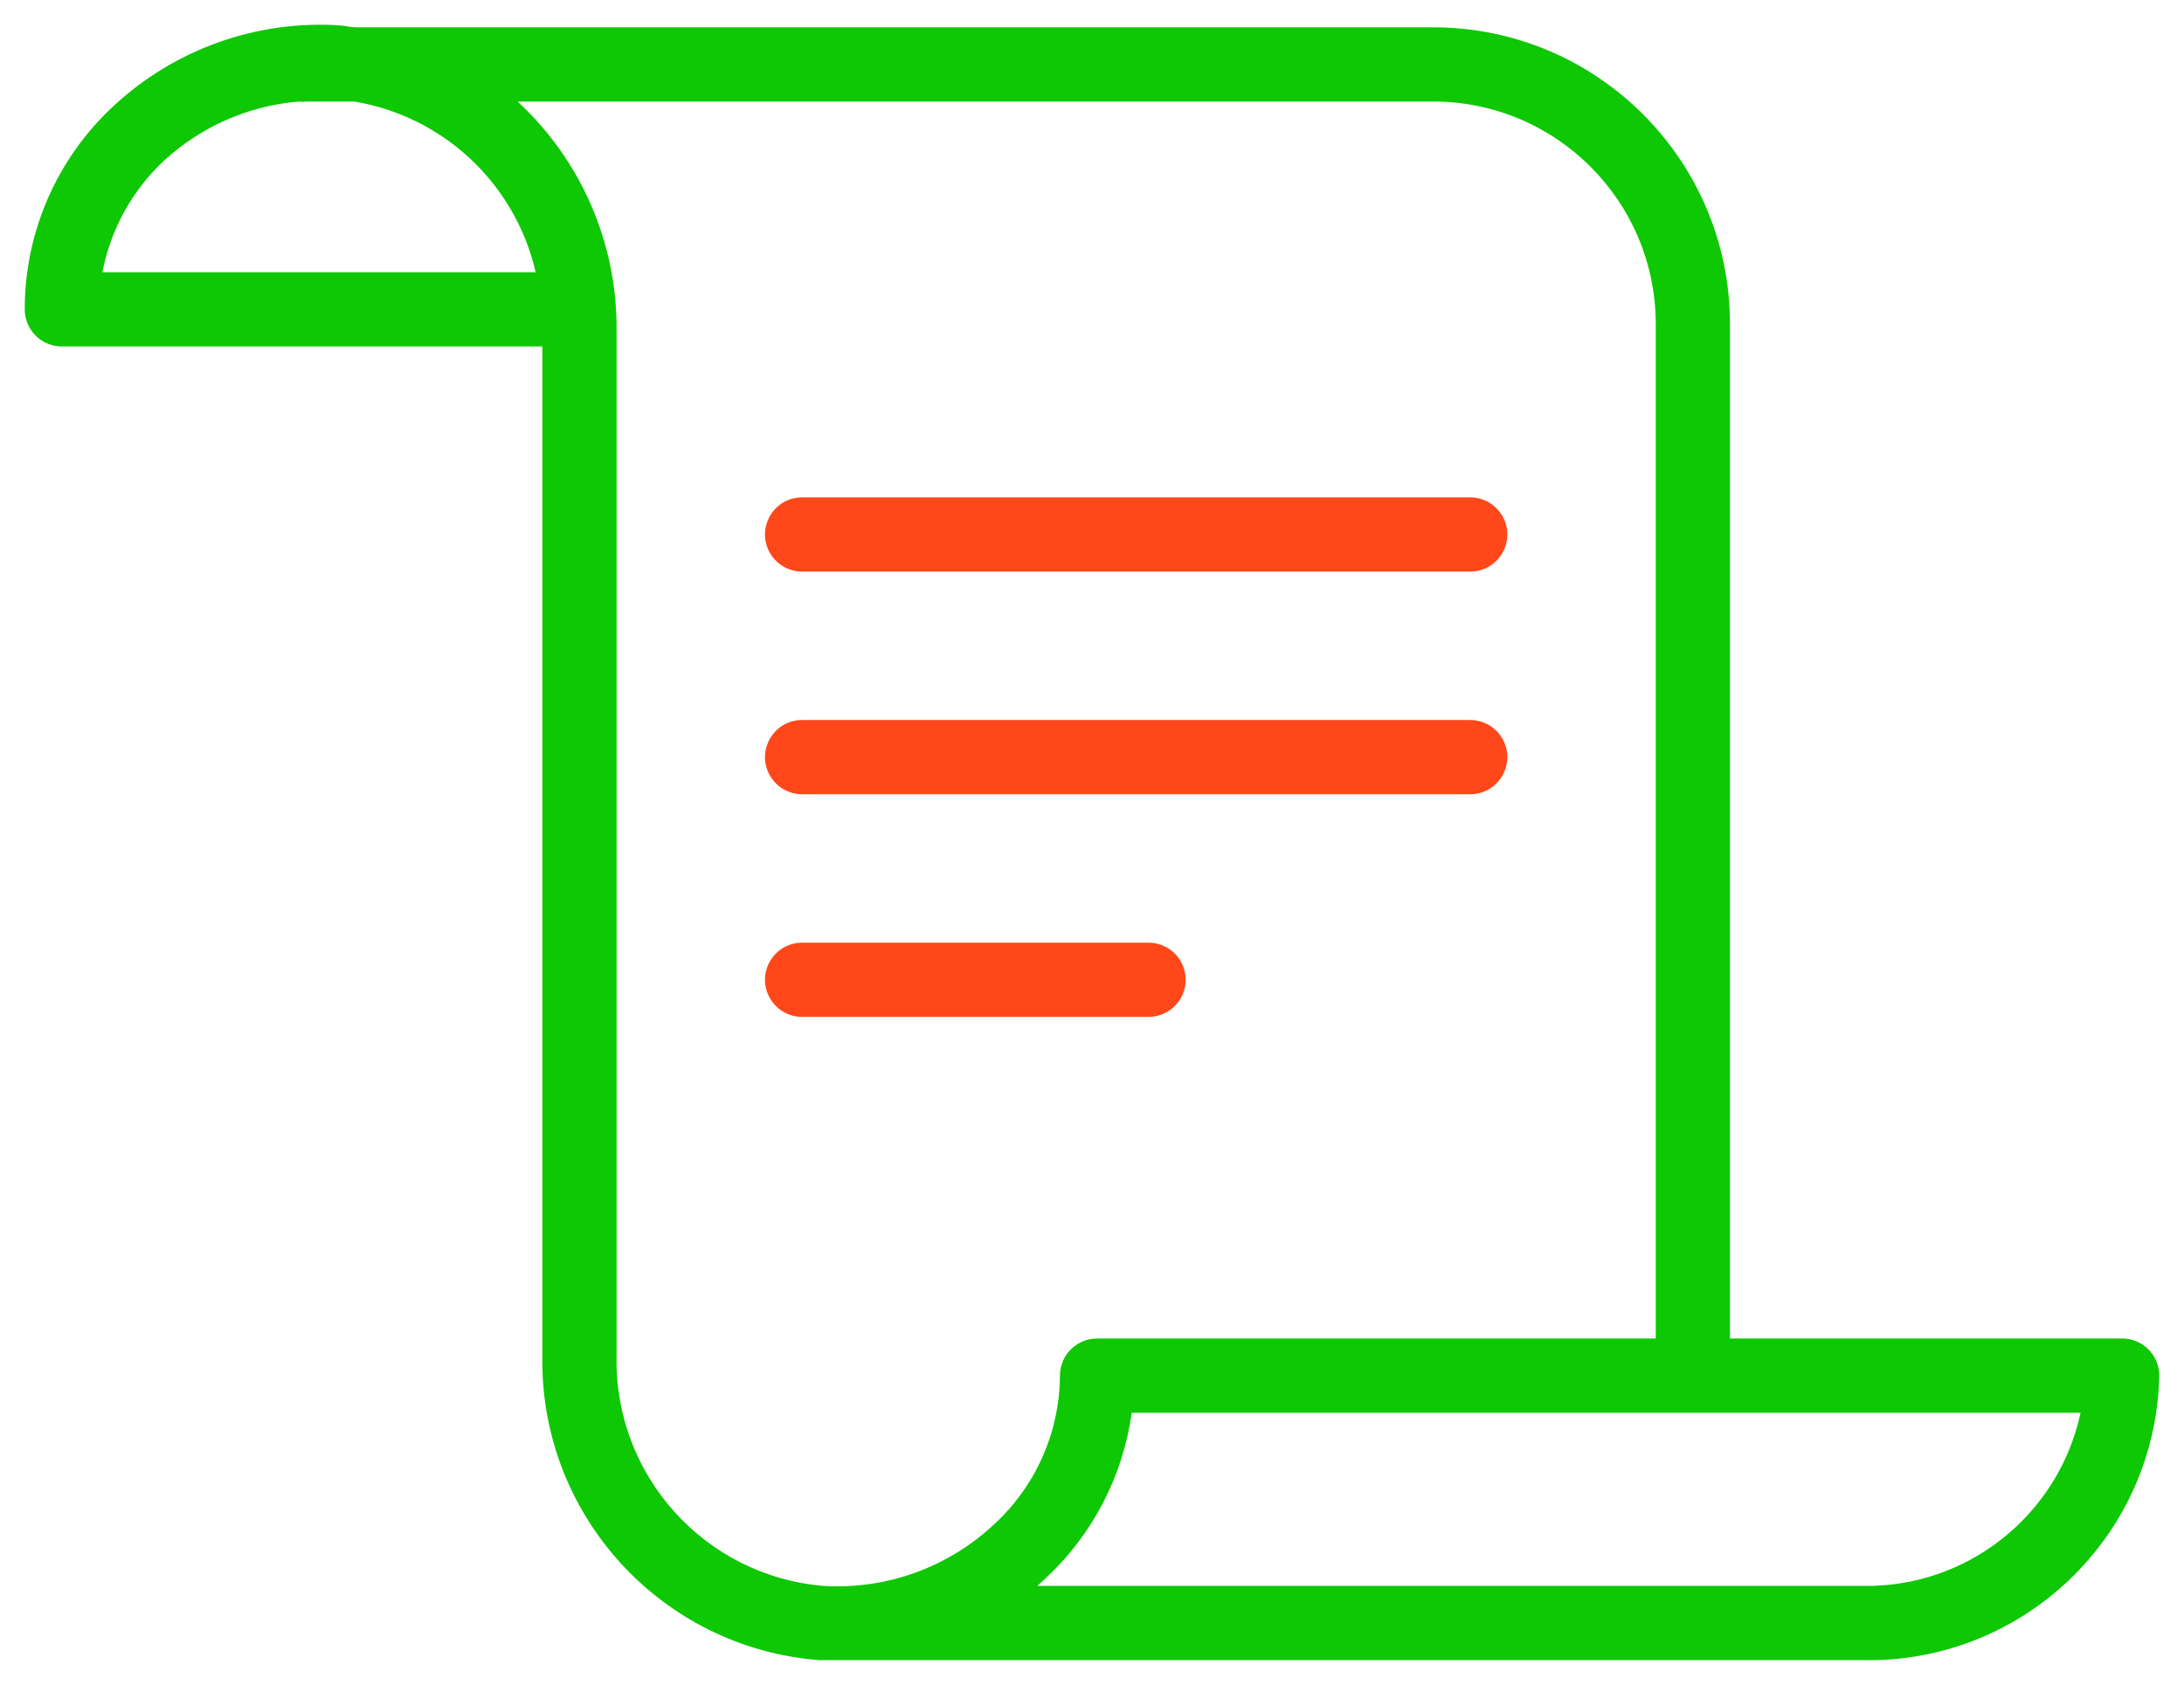
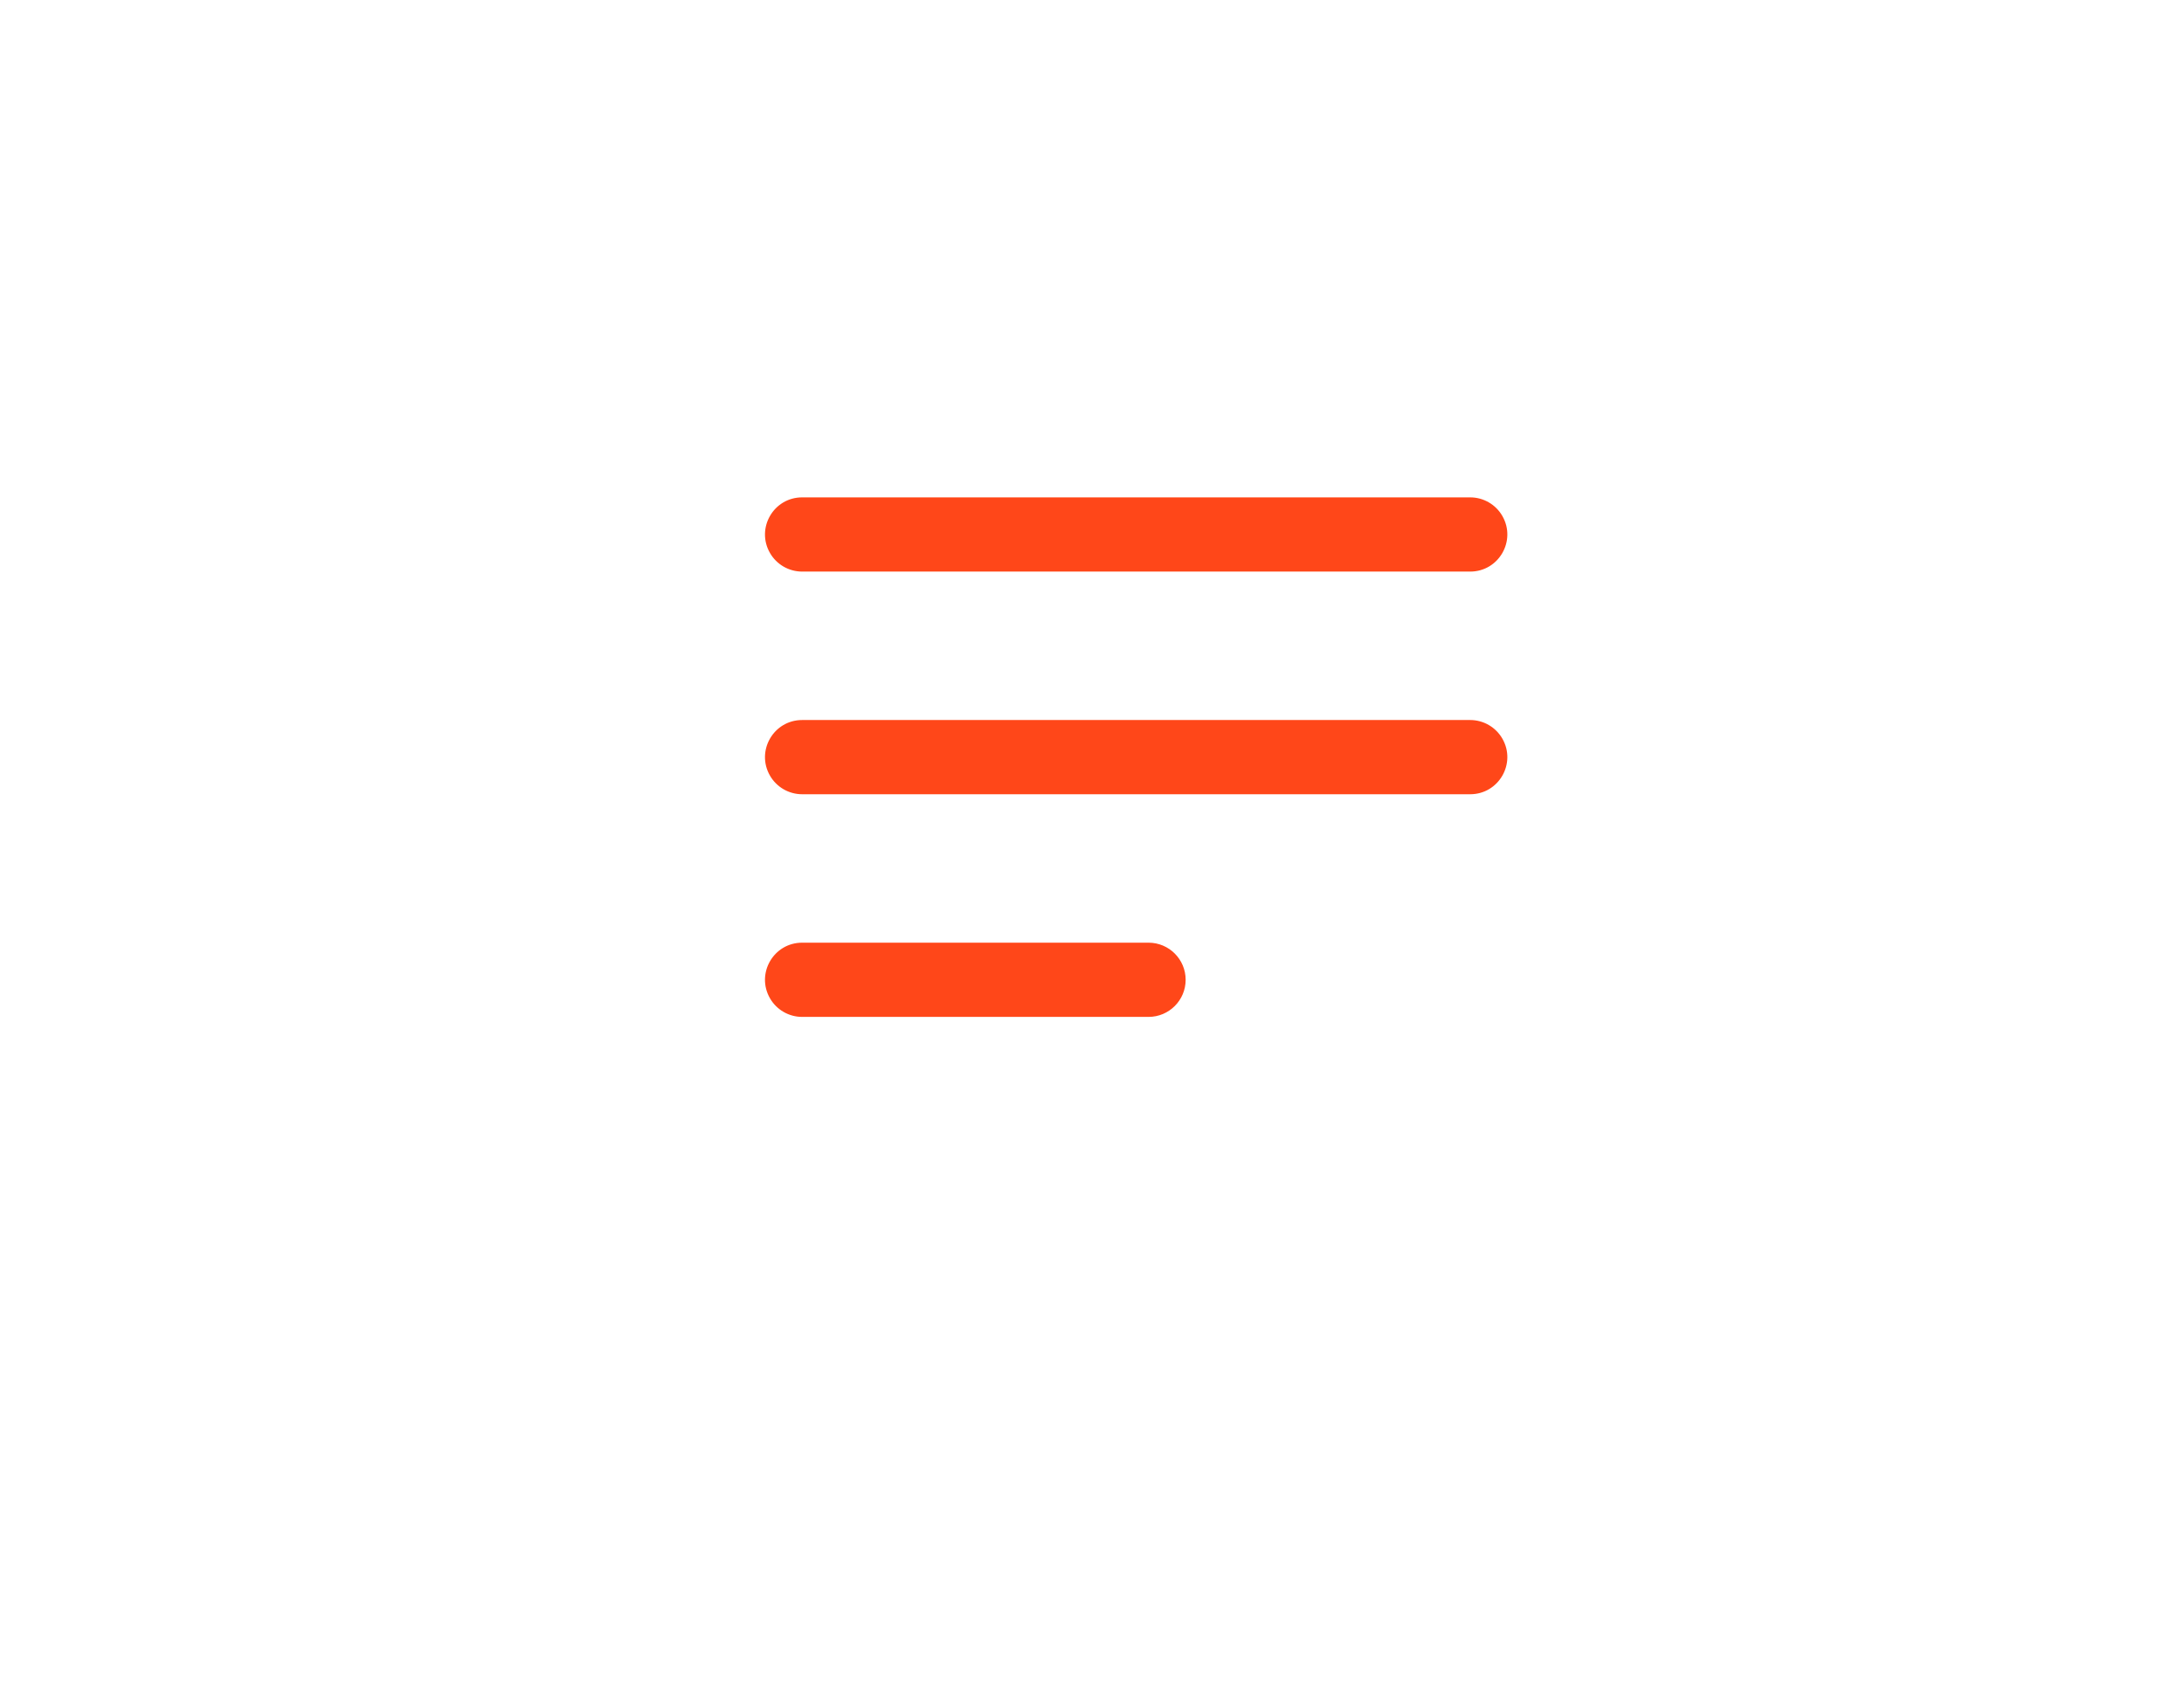
<svg xmlns="http://www.w3.org/2000/svg" viewBox="5954.08 4968.896 88.27 68.107" width="88.27" height="68.107" data-guides="{&quot;vertical&quot;:[],&quot;horizontal&quot;:[]}">
-   <path fill="#0dc802" stroke="none" fill-opacity="1" stroke-width="1" stroke-opacity="1" color="rgb(51, 51, 51)" fill-rule="evenodd" font-size-adjust="none" id="tSvg174cabcc8c6" title="Path 18" d="M 6039.81 5023 C 6034.54 5023 6029.27 5023 6024 5023C 6024 5009.333 6024 4995.667 6024 4982C 6024 4975.373 6018.627 4970 6012 4970C 5997.5 4970 5983 4970 5968.5 4970C 5968.27 4970 5968.04 4969.94 5967.8 4969.92C 5964.438 4969.707 5961.137 4970.886 5958.67 4973.18C 5956.38 4975.3 5955.079 4978.28 5955.08 4981.4C 5955.08 4982.228 5955.752 4982.9 5956.58 4982.9C 5963.053 4982.9 5969.527 4982.9 5976 4982.9C 5976 4996.503 5976 5010.107 5976 5023.71C 5975.896 5030.12 5980.798 5035.504 5987.19 5036C 6001.243 5036 6015.297 5036 6029.35 5036C 6035.84 5036.14 6041.213 5030.99 6041.35 5024.5C 6041.35 5023.656 6040.654 5022.977 6039.81 5023ZM 5958.22 4979.9 C 5958.552 4978.161 5959.432 4976.574 5960.73 4975.37C 5962.225 4974.003 5964.131 4973.17 5966.15 4973C 5966.266 4973.014 5966.384 4973.014 5966.5 4973C 5967.133 4973 5967.767 4973 5968.4 4973C 5972.015 4973.604 5974.909 4976.328 5975.73 4979.9C 5969.893 4979.9 5964.057 4979.9 5958.22 4979.9ZM 5987.37 5033 C 5982.564 5032.6 5978.899 5028.531 5979 5023.71C 5979 5009.87 5979 4996.03 5979 4982.19C 5979.013 4978.702 5977.562 4975.368 5975 4973C 5987.333 4973 5999.667 4973 6012 4973C 6016.971 4973 6021 4977.029 6021 4982C 6021 4995.667 6021 5009.333 6021 5023C 6013.473 5023 6005.947 5023 5998.42 5023C 5997.592 5023 5996.92 5023.672 5996.92 5024.5C 5996.906 5026.781 5995.947 5028.954 5994.27 5030.5C 5992.412 5032.248 5989.916 5033.153 5987.37 5033ZM 6029.37 5033 C 6018.247 5033 6007.123 5033 5996 5033C 5996.103 5032.907 5996.207 5032.813 5996.31 5032.72C 5998.223 5030.954 5999.464 5028.579 5999.82 5026C 6012.603 5026 6025.387 5026 6038.17 5026C 6037.281 5030.142 6033.585 5033.075 6029.37 5033Z" />
  <path fill="rgb(255, 71, 25)" stroke="none" fill-opacity="1" stroke-width="1" stroke-opacity="1" color="rgb(51, 51, 51)" fill-rule="evenodd" font-size-adjust="none" transform="none" id="tSvg1649ad8651b" title="Path 19" d="M 5986.5 4992 C 5995.5 4992 6004.5 4992 6013.5 4992C 6014.655 4992 6015.376 4990.75 6014.799 4989.75C 6014.531 4989.286 6014.036 4989 6013.5 4989C 6004.5 4989 5995.5 4989 5986.5 4989C 5985.345 4989 5984.624 4990.25 5985.201 4991.25C 5985.469 4991.714 5985.964 4992 5986.5 4992ZM 5986.5 5001 C 5995.5 5001 6004.5 5001 6013.5 5001C 6014.655 5001 6015.376 4999.75 6014.799 4998.75C 6014.531 4998.286 6014.036 4998 6013.5 4998C 6004.5 4998 5995.5 4998 5986.5 4998C 5985.345 4998 5984.624 4999.25 5985.201 5000.25C 5985.469 5000.714 5985.964 5001 5986.5 5001ZM 6002 5008.5 C 6002 5007.672 6001.328 5007 6000.5 5007C 5995.833 5007 5991.167 5007 5986.5 5007C 5985.345 5007 5984.624 5008.25 5985.201 5009.25C 5985.469 5009.714 5985.964 5010 5986.5 5010C 5991.167 5010 5995.833 5010 6000.5 5010C 6001.328 5010 6002 5009.328 6002 5008.5Z" />
  <defs />
</svg>